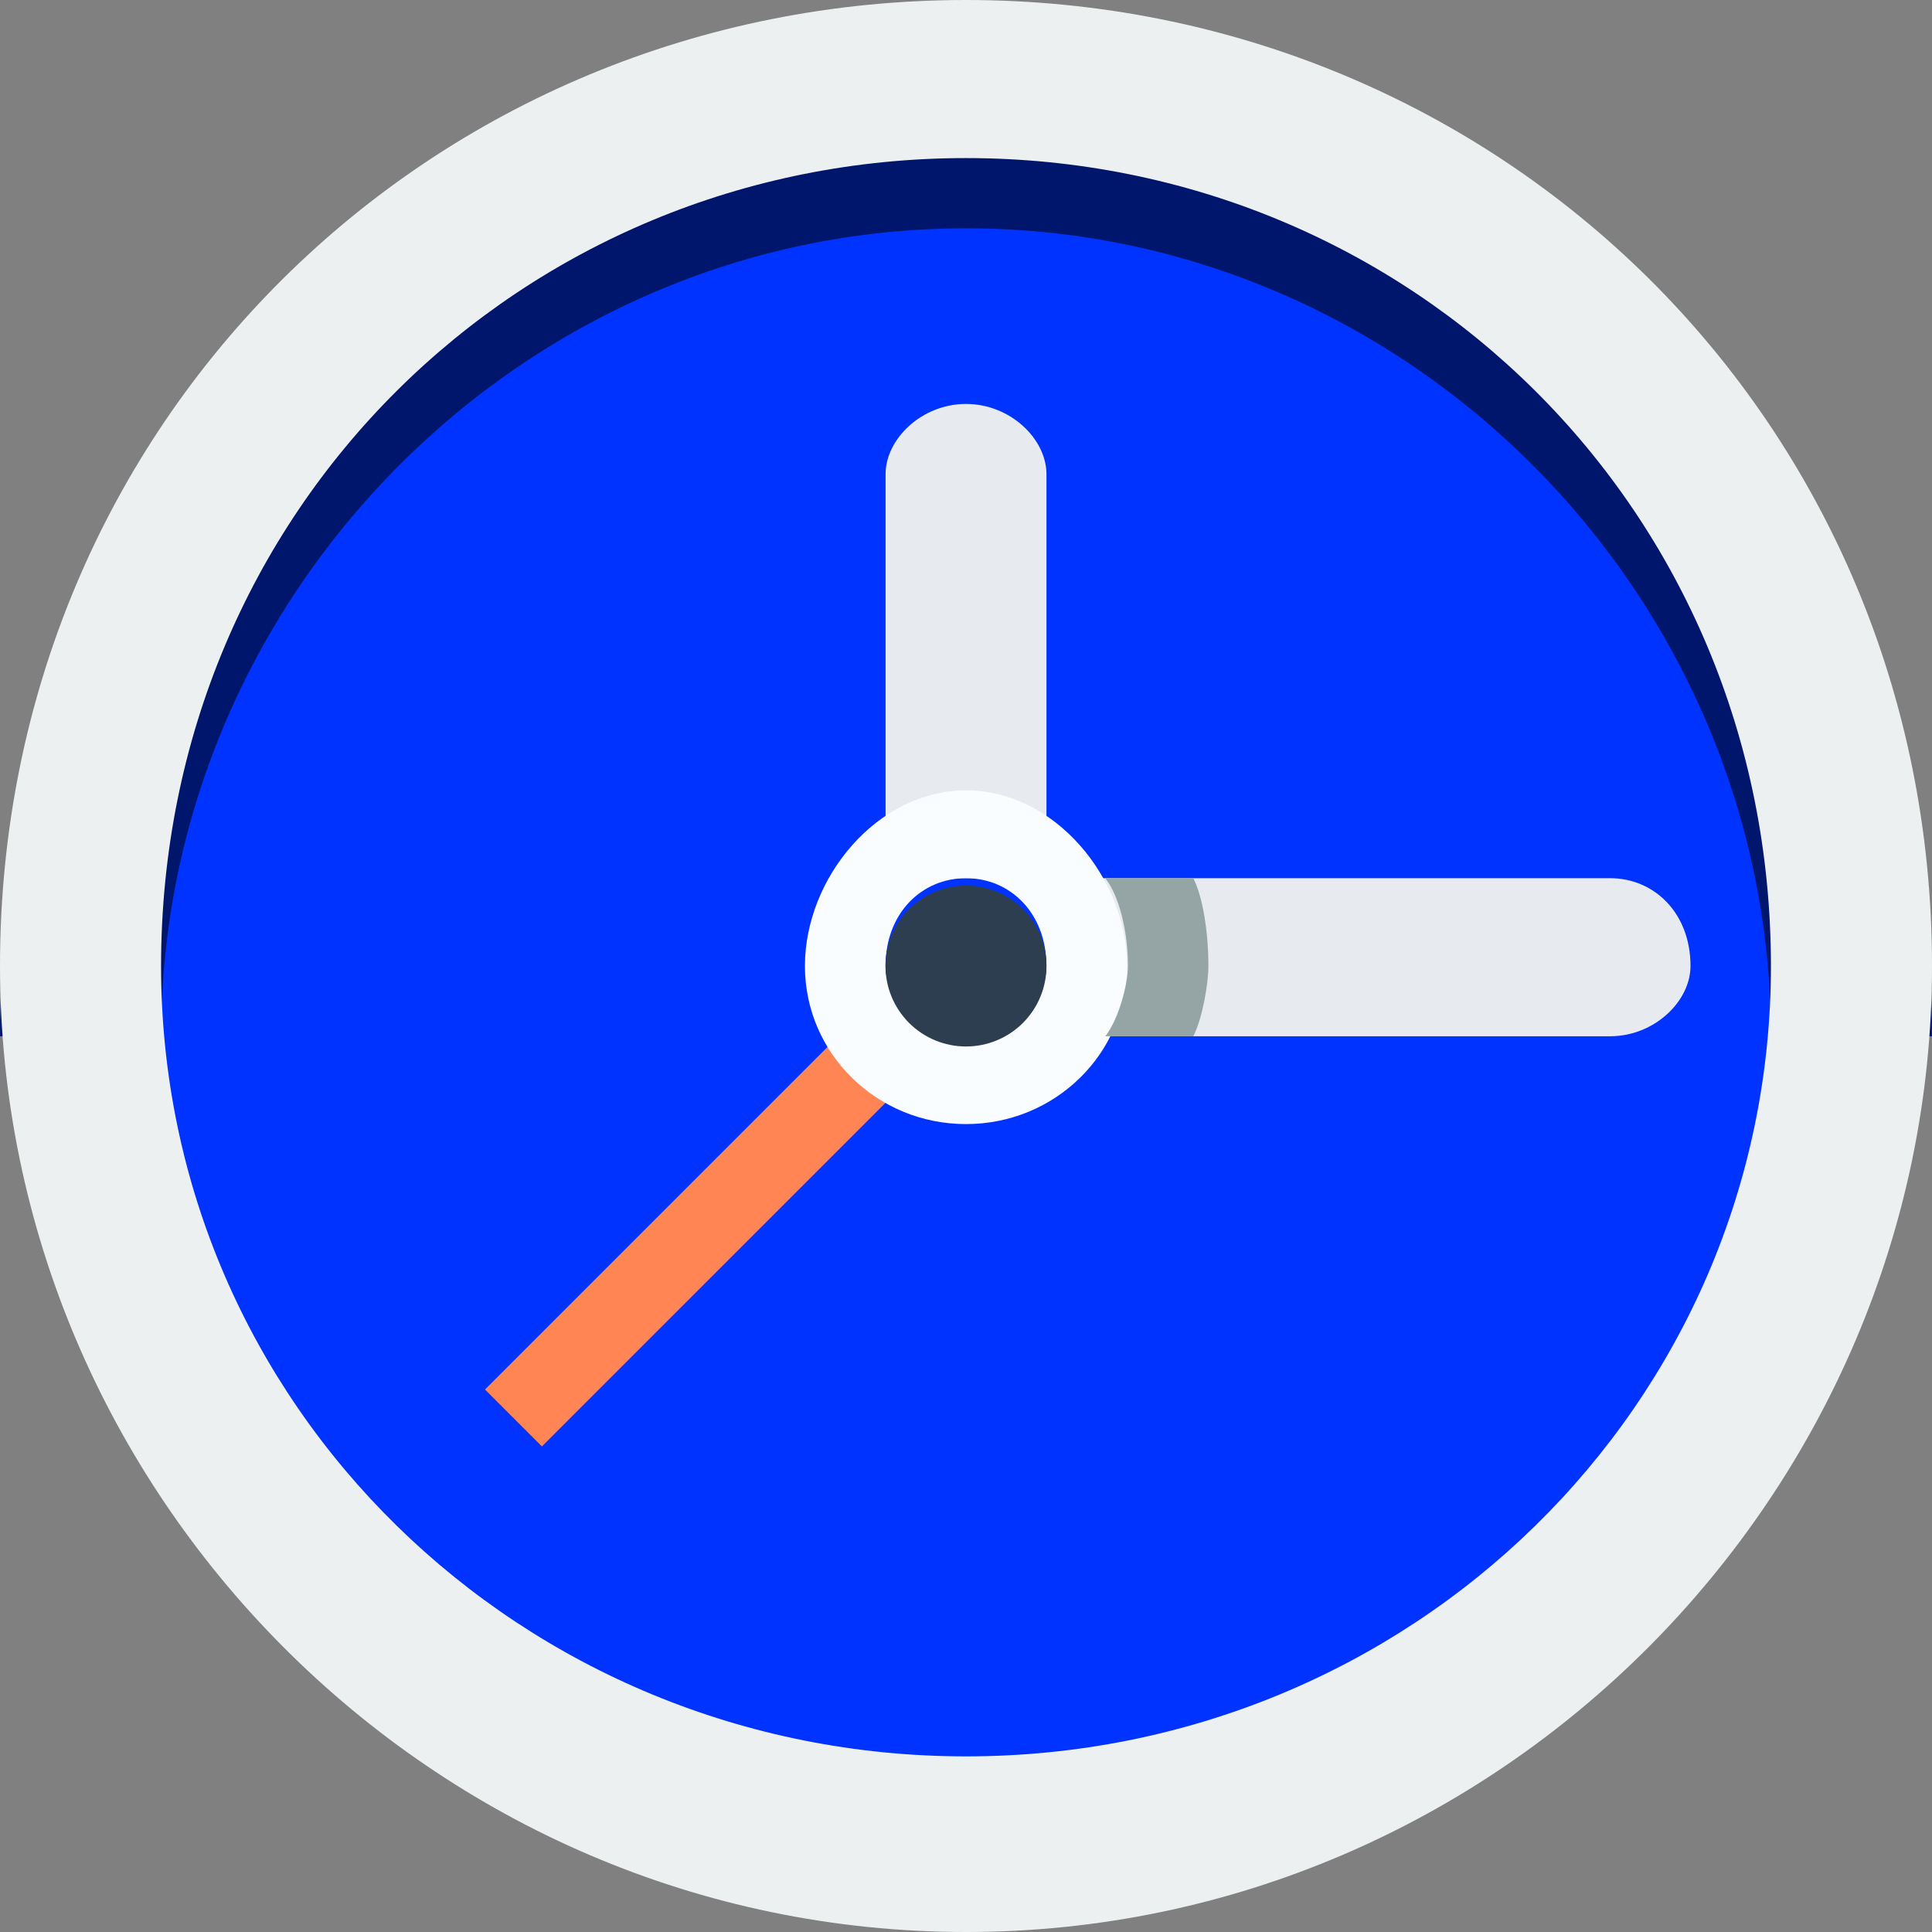
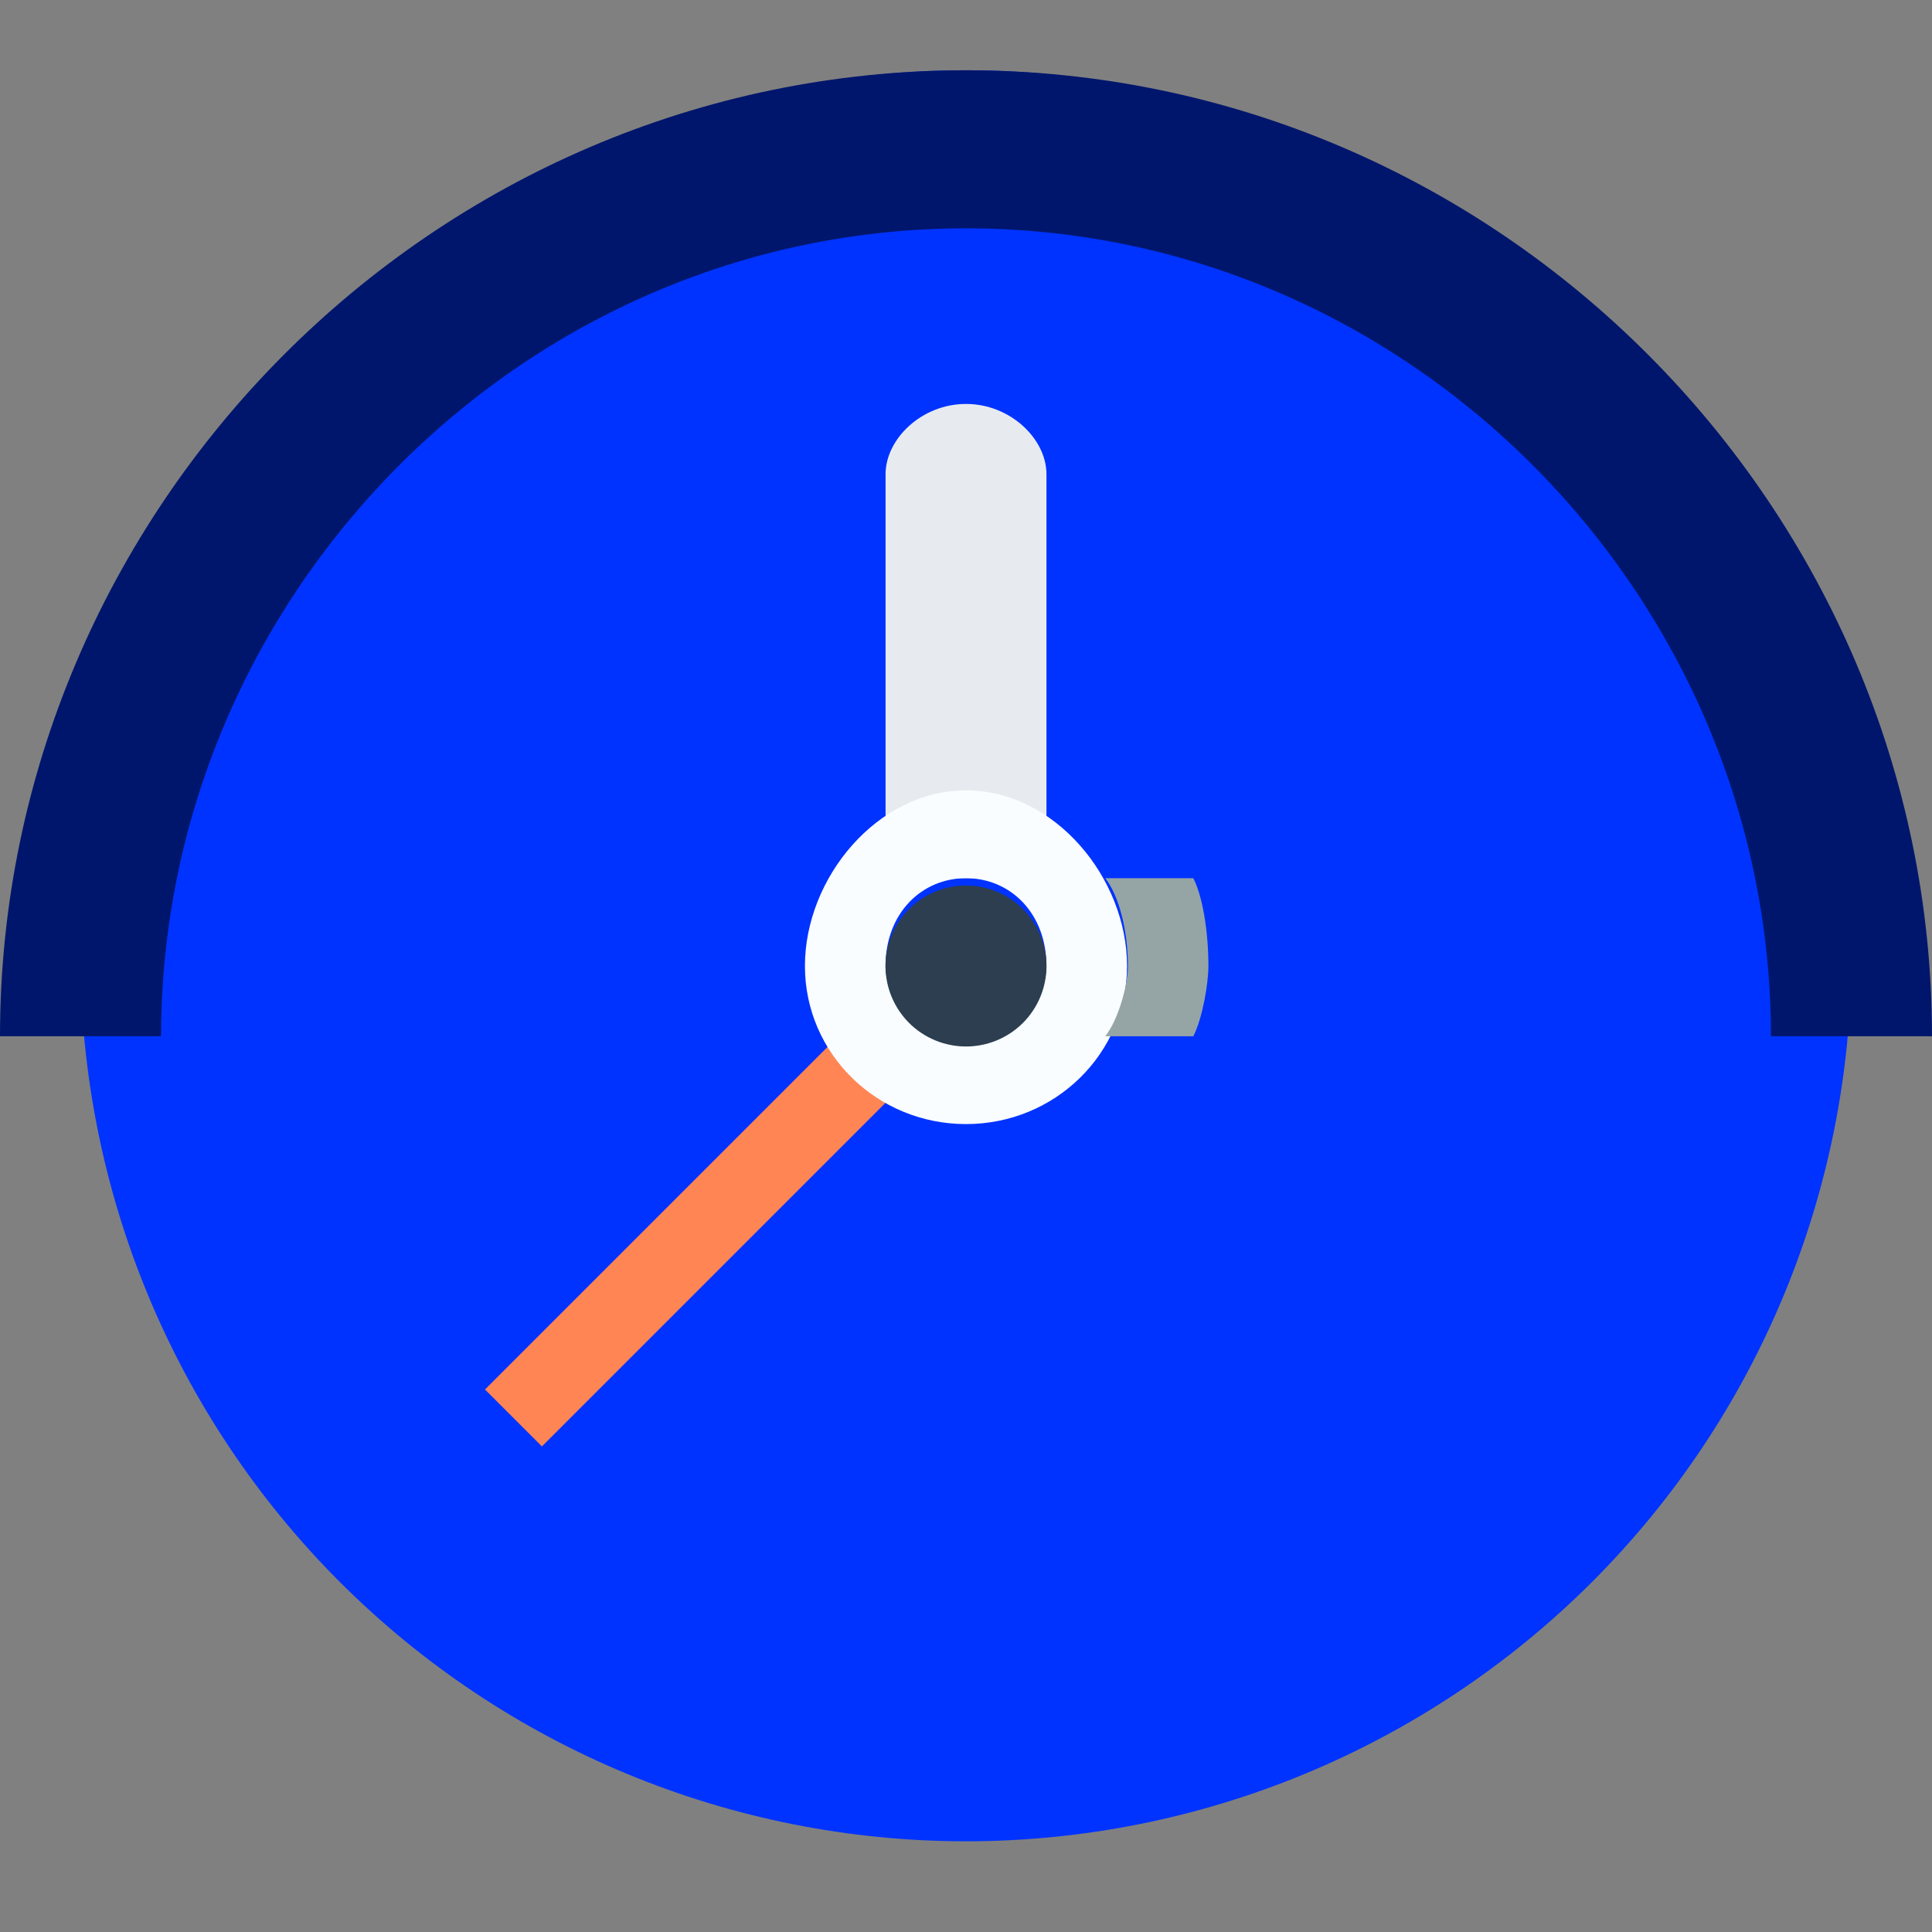
<svg xmlns="http://www.w3.org/2000/svg" width="62" height="62" viewBox="0 0 62 62" fill="none">
  <rect x="0" y="0" width="62" height="62" fill="#808080" stroke="none" />
  <path d="M59.414 30.672C59.414 38.209 56.421 45.436 51.092 50.766C45.762 56.095 38.534 59.089 30.998 59.089C23.461 59.089 16.233 56.095 10.904 50.766C5.575 45.436 2.581 38.209 2.581 30.672C2.581 23.135 5.575 15.907 10.904 10.578C16.233 5.249 23.461 2.255 30.998 2.255C38.534 2.255 45.762 5.249 51.092 10.578C56.421 15.907 59.414 23.135 59.414 30.672Z" fill="#0033FF" />
  <path d="M31 2.255C13.877 2.255 0 16.346 0 33.255H5.169C5.169 19.164 16.734 7.327 31 7.327C45.266 7.327 56.831 19.164 56.831 33.255H62C62 16.346 48.123 2.255 31 2.255Z" fill="#00166C" />
-   <path d="M33.581 28.182V33.255H36.168H51.668C53.094 33.255 54.25 32.128 54.25 31C54.25 29.309 53.094 28.182 51.668 28.182H36.168H33.581Z" fill="#E7EBEF" />
  <path d="M31 12.963C29.574 12.963 28.419 14.09 28.419 15.217V25.363V28.181H33.582V25.363V15.217C33.582 14.09 32.426 12.963 31 12.963Z" fill="#E7EBEF" />
  <path d="M28.351 31.804L15.564 44.59L17.391 46.417L30.177 33.63L28.351 31.804Z" fill="#FF8554" />
  <path d="M31 25.364C28.148 25.364 25.831 28.182 25.831 31C25.831 33.819 28.148 36.073 31 36.073C33.852 36.073 36.168 33.819 36.168 31C36.168 28.182 33.852 25.364 31 25.364ZM31 28.182C32.426 28.182 33.581 29.309 33.581 31C33.581 32.128 32.426 33.255 31 33.255C29.574 33.255 28.418 32.128 28.418 31C28.418 29.309 29.574 28.182 31 28.182Z" fill="#FAFDFF" />
-   <path d="M31 0C13.877 0 0 13.527 0 31C0 47.909 13.877 62 31 62C48.123 62 62 47.909 62 31C62 13.527 48.123 0 31 0ZM31 5.073C45.266 5.073 56.831 16.346 56.831 31C56.831 45.091 45.266 56.364 31 56.364C16.734 56.364 5.169 45.091 5.169 31C5.169 16.346 16.734 5.073 31 5.073Z" fill="#ECF0F1" />
  <path d="M33.583 31C33.583 31.685 33.311 32.342 32.827 32.827C32.342 33.311 31.685 33.583 31 33.583C30.315 33.583 29.658 33.311 29.173 32.827C28.689 32.342 28.416 31.685 28.416 31C28.416 30.315 28.689 29.658 29.173 29.173C29.658 28.689 30.315 28.417 31 28.417C31.685 28.417 32.342 28.689 32.827 29.173C33.311 29.658 33.583 30.315 33.583 31Z" fill="#2C3E50" />
  <path d="M35.47 28.182C35.91 28.746 36.197 29.873 36.197 31C36.197 31.564 35.91 32.691 35.47 33.255H36.197H38.294C38.587 32.691 38.779 31.564 38.779 31C38.779 29.873 38.587 28.746 38.294 28.182H36.197H35.47Z" fill="#95A5A6" />
</svg>